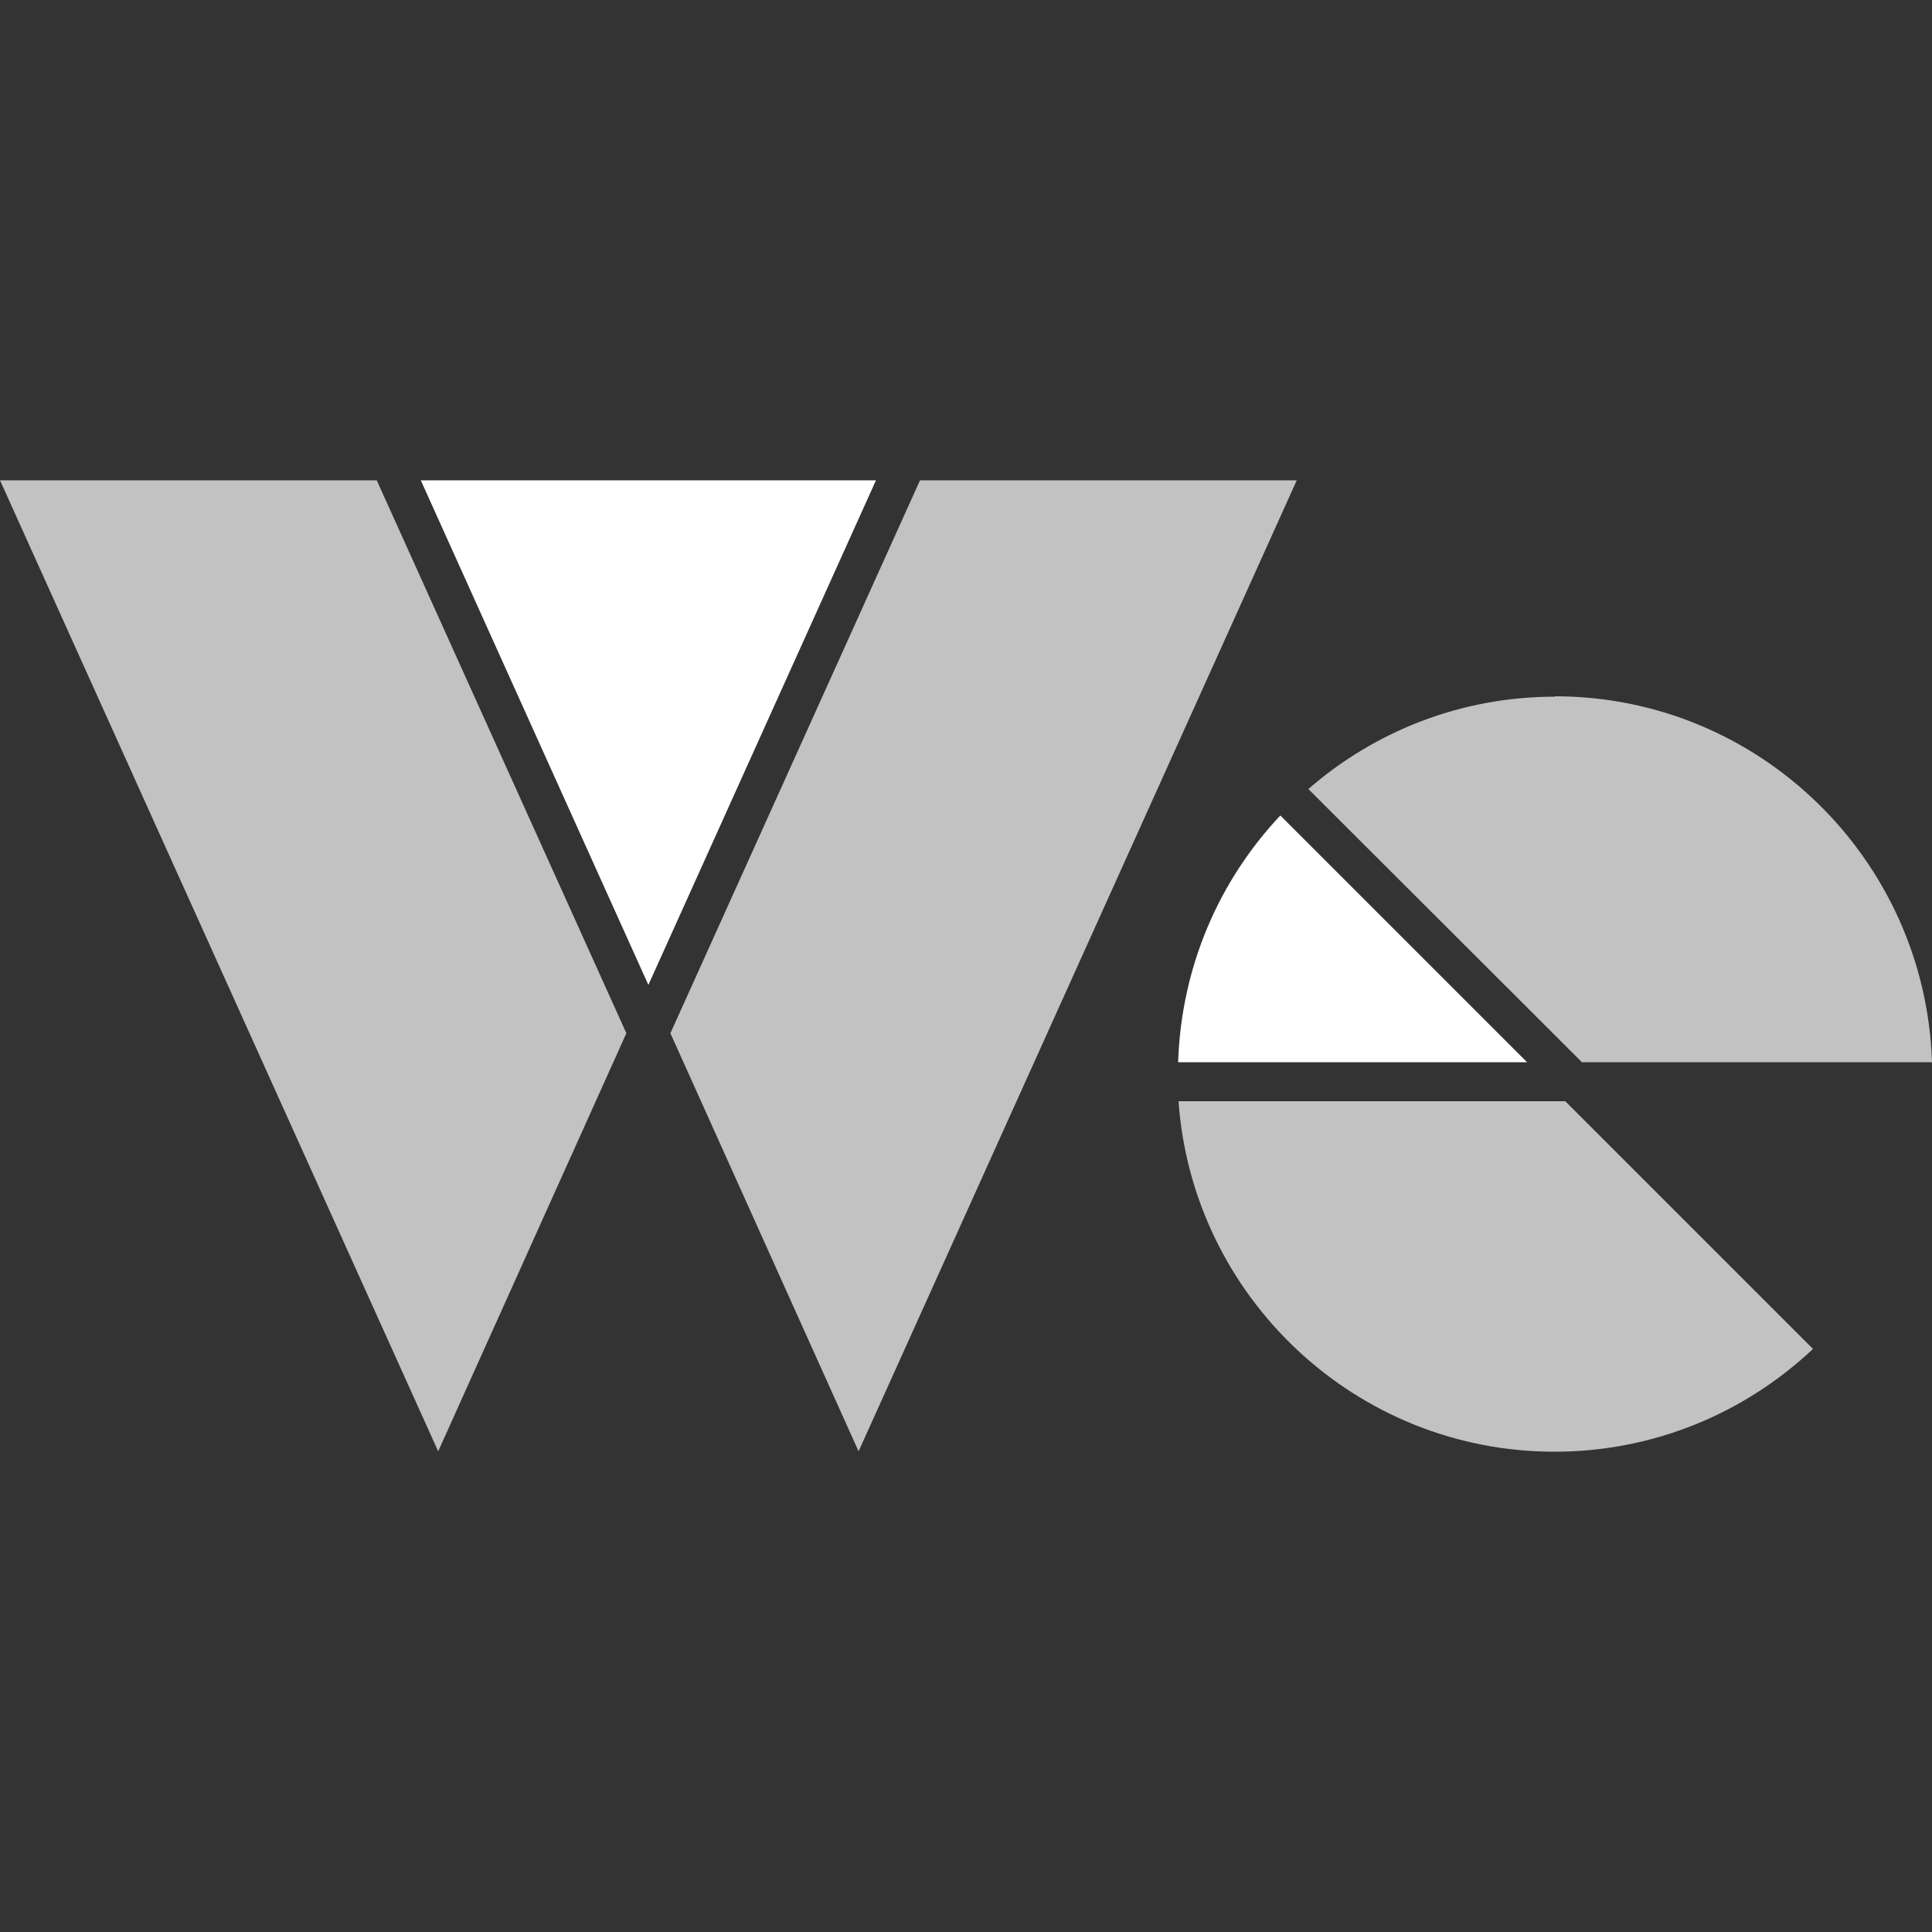
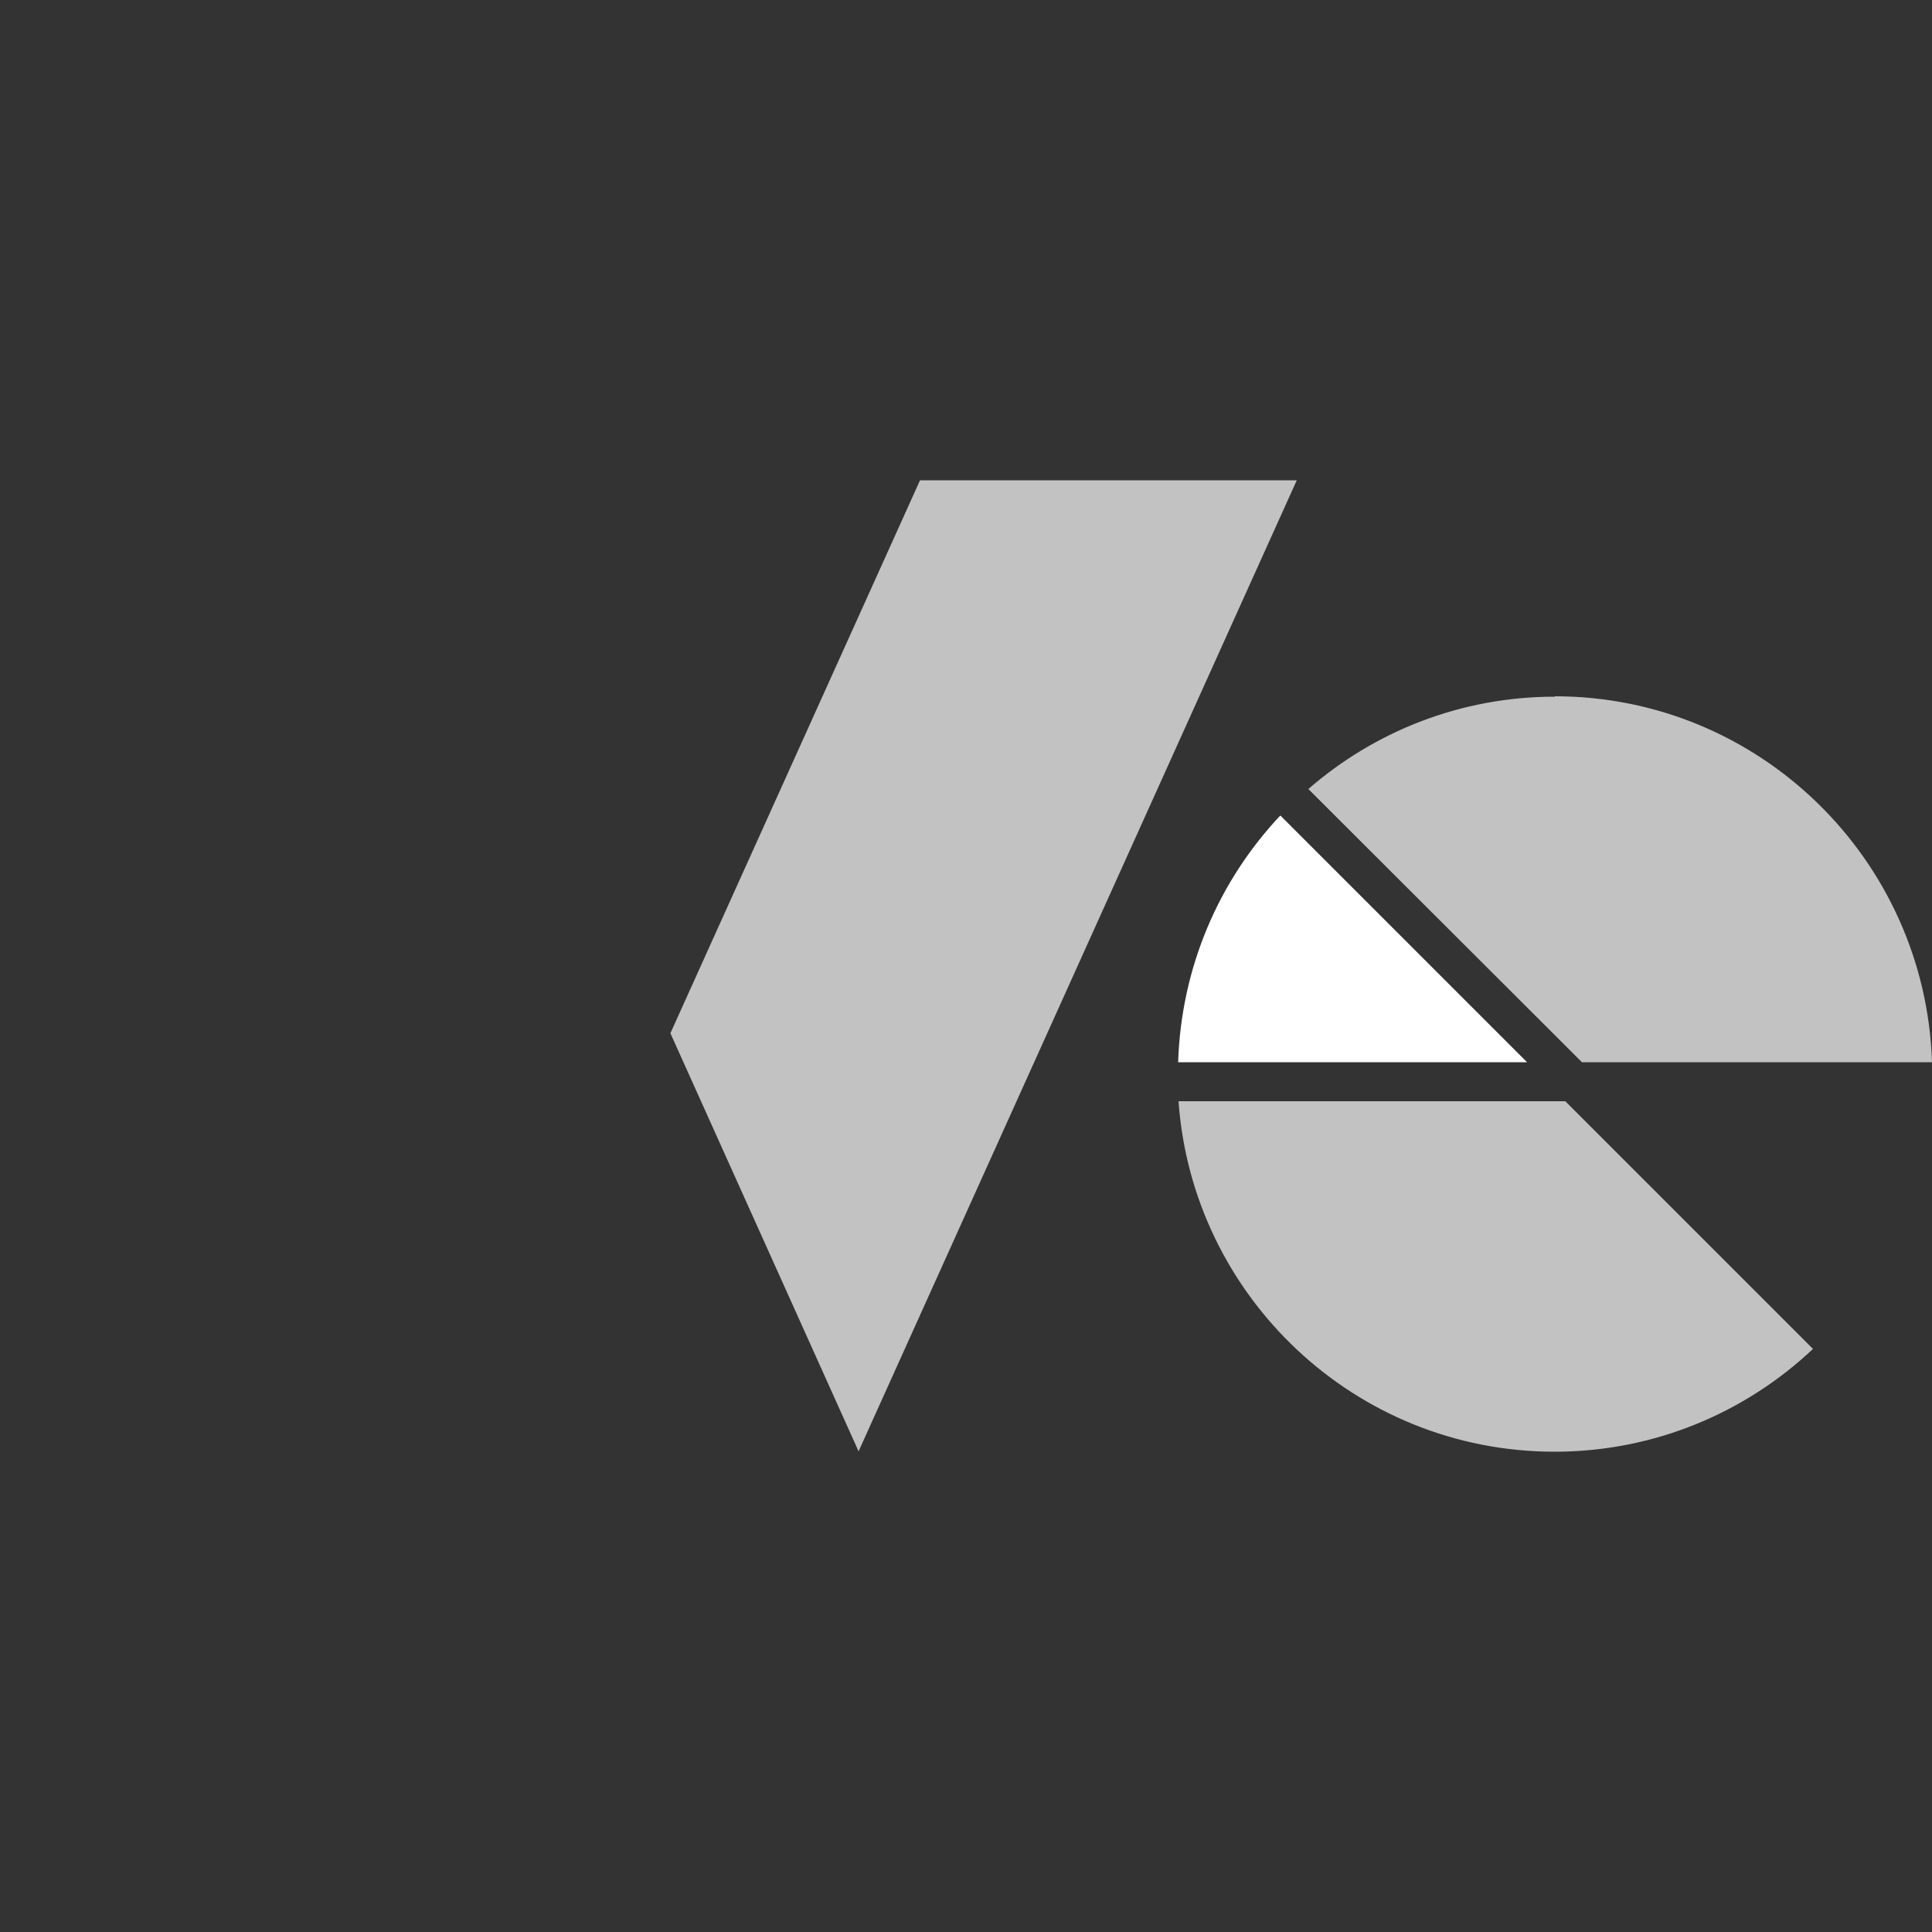
<svg xmlns="http://www.w3.org/2000/svg" id="Warstwa_2" data-name="Warstwa 2" version="1.1" viewBox="0 0 500 500">
  <rect x="0" y="0" width="500" height="500" fill="#333333" stroke="none" />
  <defs>
    <style>
      .cls-1 {
        isolation: isolate;
        opacity: .7;
      }

      .cls-1, .cls-2 {
        fill: #fff;
        stroke-width: 0px;
      }
    </style>
  </defs>
  <path class="cls-1" d="M402.4,180.3c-24.5,0-46.8,9.1-63.8,23.9l63.7,63.6,7.1,7.1h90.6c-1.7-52.5-44.7-94.7-97.6-94.7Z" />
  <path class="cls-1" d="M469.2,349.1c-17.4,16.4-40.9,26.6-66.9,26.6-51.5,0-93.7-40.1-97.3-90.7h100.1l64.1,64.1h0Z" />
-   <path class="cls-2" d="M331.3,211.1c-15.8,16.8-25.6,39.1-26.4,63.8h90.3l-63.8-63.8h0Z" />
+   <path class="cls-2" d="M331.3,211.1c-15.8,16.8-25.6,39.1-26.4,63.8h90.3l-63.8-63.8Z" />
  <g>
-     <polygon class="cls-1" points="97.5 124.3 0 124.3 113.4 375.6 162.1 267.4 97.5 124.3" />
    <polygon class="cls-1" points="238.1 124.3 173.5 267.4 222.2 375.6 335.6 124.3 238.1 124.3" />
-     <polygon class="cls-2" points="108.9 124.3 167.8 254.9 226.7 124.3 108.9 124.3" />
  </g>
</svg>